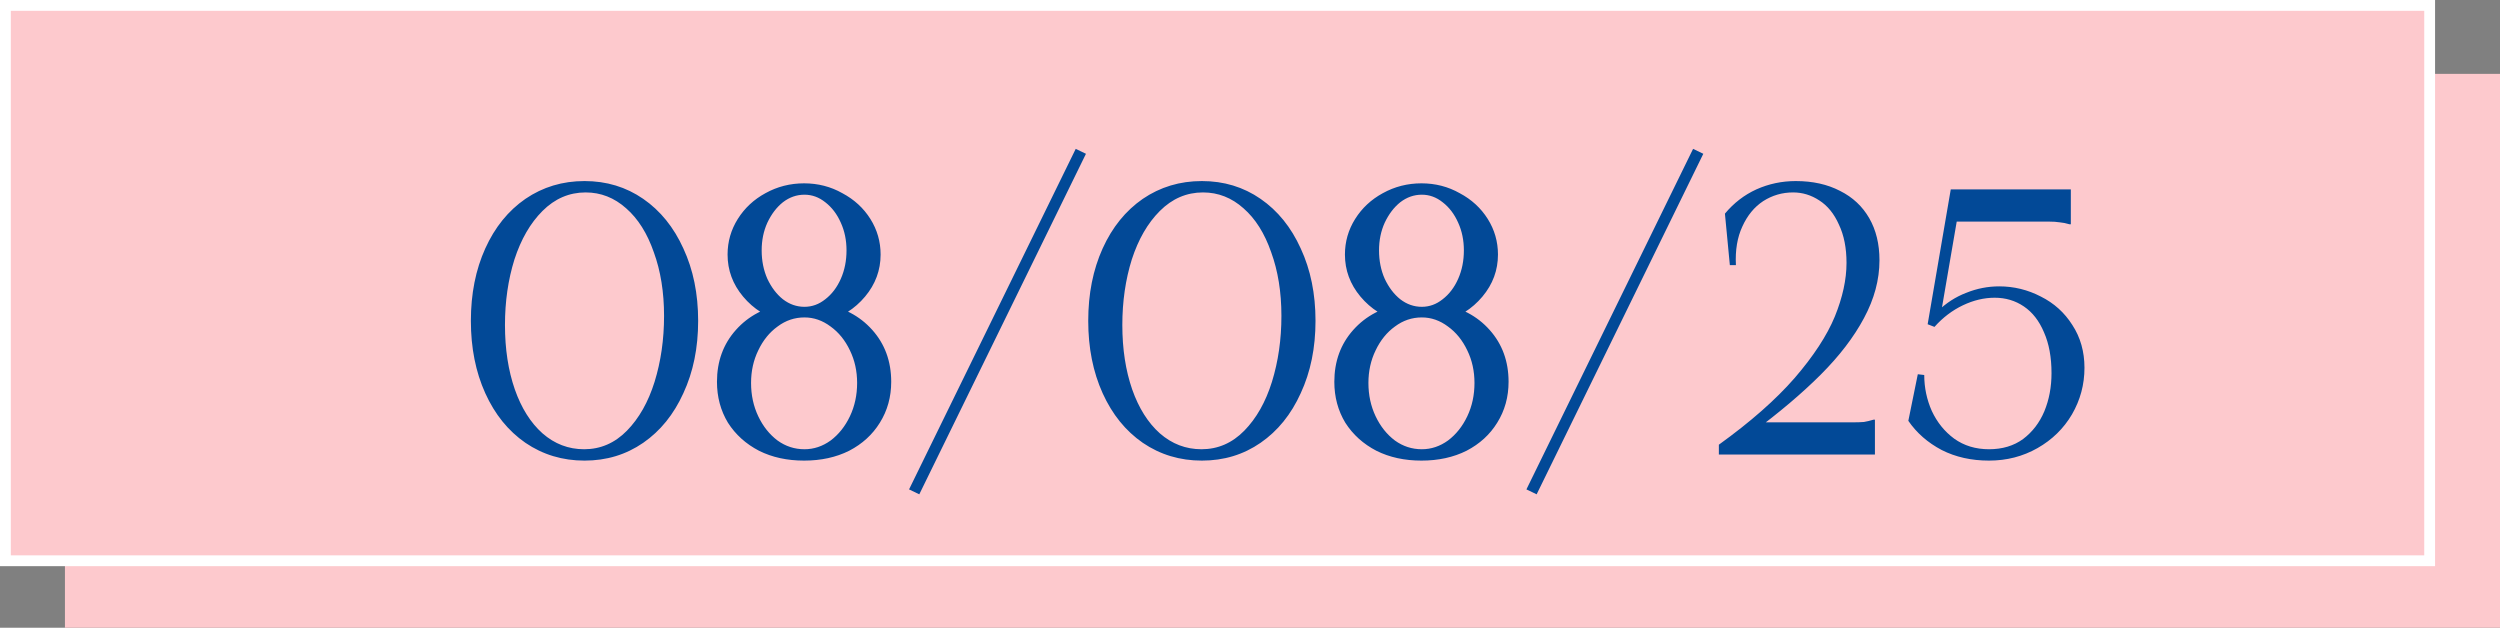
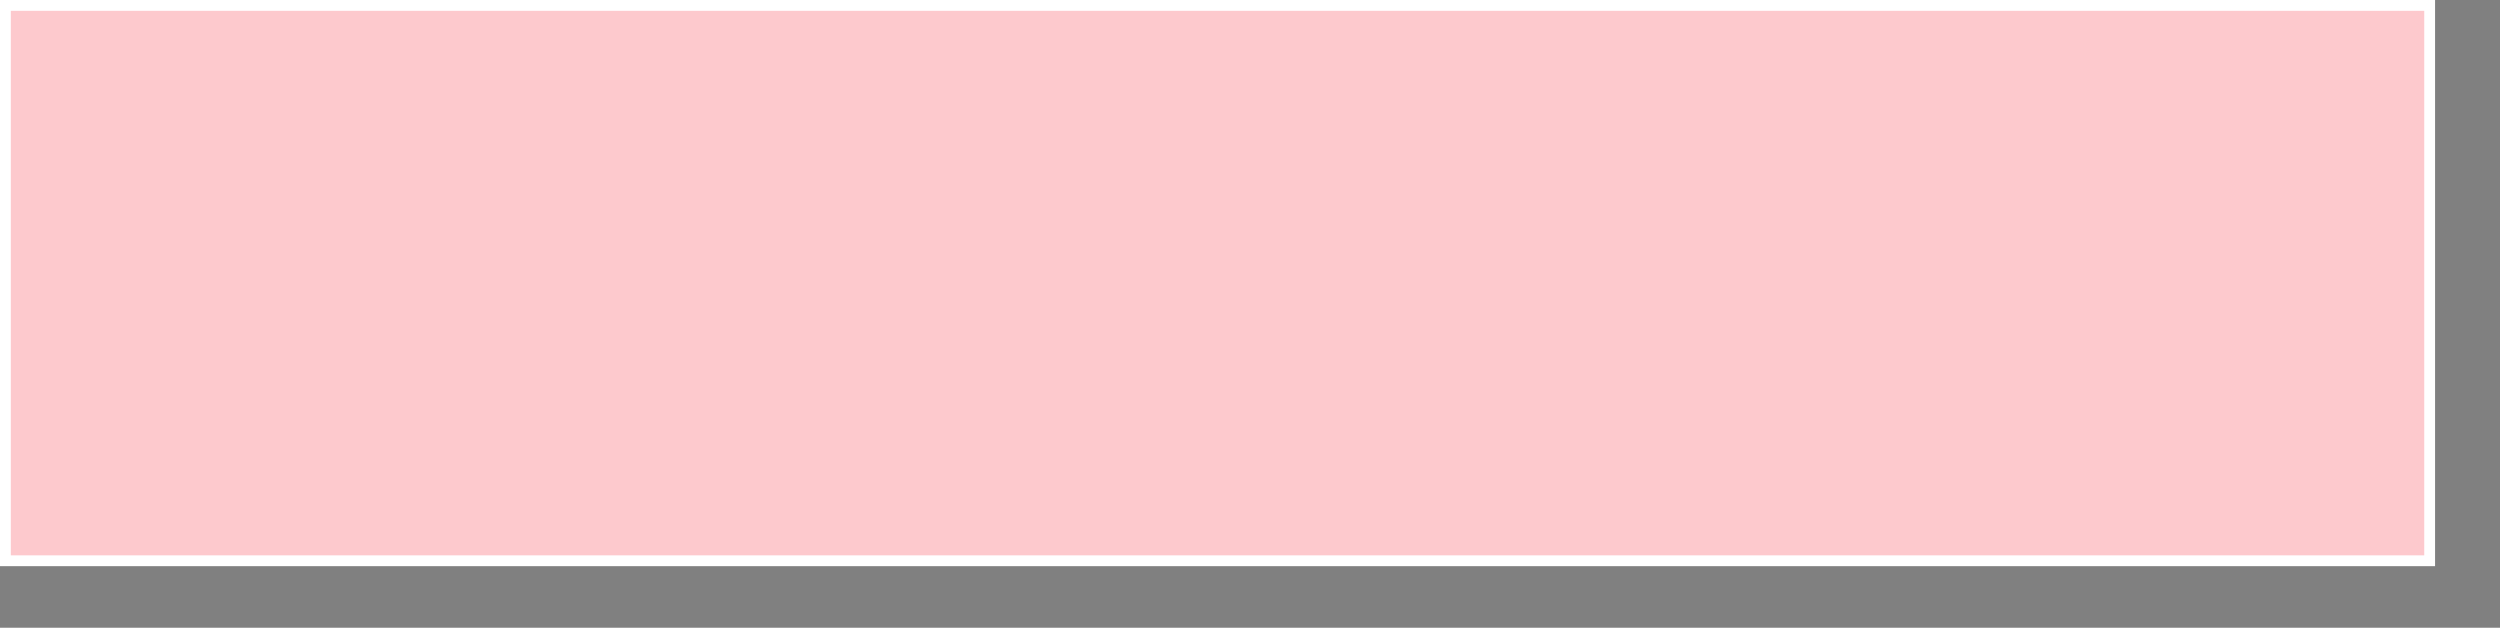
<svg xmlns="http://www.w3.org/2000/svg" width="231" height="58" viewBox="0 0 231 58" fill="none">
  <rect x="0" y="0" width="231" height="58" fill="#808080" stroke="none" />
-   <rect x="6" y="6.824" width="225" height="51.176" fill="#FDC9CD" />
  <rect x="0.5" y="0.5" width="224" height="51.314" fill="#FDC9CD" stroke="white" />
-   <path d="M54.009 42.56C51.979 42.56 50.159 42.012 48.549 40.915C46.962 39.818 45.725 38.29 44.839 36.33C43.952 34.37 43.509 32.142 43.509 29.645C43.509 27.148 43.952 24.92 44.839 22.96C45.725 21 46.962 19.472 48.549 18.375C50.159 17.278 51.979 16.73 54.009 16.73C56.039 16.73 57.847 17.278 59.434 18.375C61.02 19.472 62.257 21 63.144 22.96C64.054 24.92 64.509 27.148 64.509 29.645C64.509 32.142 64.054 34.37 63.144 36.33C62.257 38.29 61.02 39.818 59.434 40.915C57.847 42.012 56.039 42.56 54.009 42.56ZM53.974 41.51C55.49 41.51 56.809 40.938 57.929 39.795C59.049 38.652 59.9 37.147 60.484 35.28C61.067 33.39 61.359 31.36 61.359 29.19C61.359 26.997 61.044 25.037 60.414 23.31C59.807 21.56 58.955 20.207 57.859 19.25C56.762 18.27 55.514 17.78 54.114 17.78C52.597 17.78 51.267 18.352 50.124 19.495C49.004 20.615 48.14 22.108 47.534 23.975C46.95 25.842 46.659 27.86 46.659 30.03C46.659 32.247 46.962 34.23 47.569 35.98C48.175 37.707 49.027 39.06 50.124 40.04C51.244 41.02 52.527 41.51 53.974 41.51ZM74.298 42.56C72.734 42.56 71.346 42.257 70.133 41.65C68.919 41.02 67.963 40.157 67.263 39.06C66.586 37.94 66.248 36.68 66.248 35.28C66.248 33.39 66.831 31.792 67.998 30.485C69.164 29.178 70.704 28.373 72.618 28.07L72.338 29.715C70.844 29.318 69.619 28.548 68.663 27.405C67.706 26.262 67.228 24.967 67.228 23.52C67.228 22.33 67.543 21.233 68.173 20.23C68.803 19.227 69.654 18.433 70.728 17.85C71.824 17.243 73.014 16.94 74.298 16.94C75.581 16.94 76.759 17.243 77.833 17.85C78.929 18.433 79.793 19.227 80.423 20.23C81.053 21.233 81.368 22.33 81.368 23.52C81.368 24.967 80.889 26.262 79.933 27.405C78.976 28.548 77.751 29.318 76.258 29.715L75.978 28.07C77.891 28.373 79.431 29.178 80.598 30.485C81.764 31.792 82.348 33.39 82.348 35.28C82.348 36.68 81.998 37.94 81.298 39.06C80.621 40.157 79.676 41.02 78.463 41.65C77.249 42.257 75.861 42.56 74.298 42.56ZM74.333 41.51C75.196 41.51 76.001 41.242 76.748 40.705C77.494 40.145 78.089 39.398 78.533 38.465C78.976 37.532 79.198 36.505 79.198 35.385C79.198 34.288 78.976 33.285 78.533 32.375C78.089 31.442 77.494 30.707 76.748 30.17C76.001 29.61 75.196 29.33 74.333 29.33C73.423 29.33 72.594 29.61 71.848 30.17C71.101 30.707 70.506 31.442 70.063 32.375C69.619 33.285 69.398 34.288 69.398 35.385C69.398 36.505 69.619 37.532 70.063 38.465C70.506 39.398 71.101 40.145 71.848 40.705C72.594 41.242 73.423 41.51 74.333 41.51ZM74.333 28.35C75.033 28.35 75.674 28.117 76.258 27.65C76.864 27.183 77.343 26.553 77.693 25.76C78.043 24.967 78.218 24.092 78.218 23.135C78.218 22.202 78.043 21.35 77.693 20.58C77.343 19.787 76.864 19.157 76.258 18.69C75.674 18.223 75.033 17.99 74.333 17.99C73.609 17.99 72.944 18.223 72.338 18.69C71.754 19.157 71.276 19.787 70.903 20.58C70.553 21.35 70.378 22.202 70.378 23.135C70.378 24.092 70.553 24.967 70.903 25.76C71.276 26.553 71.754 27.183 72.338 27.65C72.944 28.117 73.609 28.35 74.333 28.35ZM100.342 14.21L84.942 45.675L83.997 45.22L99.397 13.755L100.342 14.21ZM111.053 42.56C109.023 42.56 107.203 42.012 105.593 40.915C104.007 39.818 102.77 38.29 101.883 36.33C100.997 34.37 100.553 32.142 100.553 29.645C100.553 27.148 100.997 24.92 101.883 22.96C102.77 21 104.007 19.472 105.593 18.375C107.203 17.278 109.023 16.73 111.053 16.73C113.083 16.73 114.892 17.278 116.478 18.375C118.065 19.472 119.302 21 120.188 22.96C121.098 24.92 121.553 27.148 121.553 29.645C121.553 32.142 121.098 34.37 120.188 36.33C119.302 38.29 118.065 39.818 116.478 40.915C114.892 42.012 113.083 42.56 111.053 42.56ZM111.018 41.51C112.535 41.51 113.853 40.938 114.973 39.795C116.093 38.652 116.945 37.147 117.528 35.28C118.112 33.39 118.403 31.36 118.403 29.19C118.403 26.997 118.088 25.037 117.458 23.31C116.852 21.56 116 20.207 114.903 19.25C113.807 18.27 112.558 17.78 111.158 17.78C109.642 17.78 108.312 18.352 107.168 19.495C106.048 20.615 105.185 22.108 104.578 23.975C103.995 25.842 103.703 27.86 103.703 30.03C103.703 32.247 104.007 34.23 104.613 35.98C105.22 37.707 106.072 39.06 107.168 40.04C108.288 41.02 109.572 41.51 111.018 41.51ZM131.342 42.56C129.779 42.56 128.391 42.257 127.177 41.65C125.964 41.02 125.007 40.157 124.307 39.06C123.631 37.94 123.292 36.68 123.292 35.28C123.292 33.39 123.876 31.792 125.042 30.485C126.209 29.178 127.749 28.373 129.662 28.07L129.382 29.715C127.889 29.318 126.664 28.548 125.707 27.405C124.751 26.262 124.272 24.967 124.272 23.52C124.272 22.33 124.587 21.233 125.217 20.23C125.847 19.227 126.699 18.433 127.772 17.85C128.869 17.243 130.059 16.94 131.342 16.94C132.626 16.94 133.804 17.243 134.877 17.85C135.974 18.433 136.837 19.227 137.467 20.23C138.097 21.233 138.412 22.33 138.412 23.52C138.412 24.967 137.934 26.262 136.977 27.405C136.021 28.548 134.796 29.318 133.302 29.715L133.022 28.07C134.936 28.373 136.476 29.178 137.642 30.485C138.809 31.792 139.392 33.39 139.392 35.28C139.392 36.68 139.042 37.94 138.342 39.06C137.666 40.157 136.721 41.02 135.507 41.65C134.294 42.257 132.906 42.56 131.342 42.56ZM131.377 41.51C132.241 41.51 133.046 41.242 133.792 40.705C134.539 40.145 135.134 39.398 135.577 38.465C136.021 37.532 136.242 36.505 136.242 35.385C136.242 34.288 136.021 33.285 135.577 32.375C135.134 31.442 134.539 30.707 133.792 30.17C133.046 29.61 132.241 29.33 131.377 29.33C130.467 29.33 129.639 29.61 128.892 30.17C128.146 30.707 127.551 31.442 127.107 32.375C126.664 33.285 126.442 34.288 126.442 35.385C126.442 36.505 126.664 37.532 127.107 38.465C127.551 39.398 128.146 40.145 128.892 40.705C129.639 41.242 130.467 41.51 131.377 41.51ZM131.377 28.35C132.077 28.35 132.719 28.117 133.302 27.65C133.909 27.183 134.387 26.553 134.737 25.76C135.087 24.967 135.262 24.092 135.262 23.135C135.262 22.202 135.087 21.35 134.737 20.58C134.387 19.787 133.909 19.157 133.302 18.69C132.719 18.223 132.077 17.99 131.377 17.99C130.654 17.99 129.989 18.223 129.382 18.69C128.799 19.157 128.321 19.787 127.947 20.58C127.597 21.35 127.422 22.202 127.422 23.135C127.422 24.092 127.597 24.967 127.947 25.76C128.321 26.553 128.799 27.183 129.382 27.65C129.989 28.117 130.654 28.35 131.377 28.35ZM157.386 14.21L141.986 45.675L141.041 45.22L156.441 13.755L157.386 14.21ZM158.823 41.09C161.739 38.99 164.073 36.937 165.823 34.93C167.573 32.9 168.809 31.01 169.533 29.26C170.256 27.487 170.618 25.83 170.618 24.29C170.618 22.913 170.384 21.735 169.918 20.755C169.474 19.752 168.868 19.005 168.098 18.515C167.351 18.025 166.546 17.78 165.683 17.78C164.679 17.78 163.758 18.048 162.918 18.585C162.101 19.122 161.459 19.903 160.993 20.93C160.526 21.933 160.328 23.123 160.398 24.5H159.838L159.383 19.74C160.199 18.76 161.168 18.013 162.288 17.5C163.431 16.987 164.644 16.73 165.928 16.73C167.491 16.73 168.856 17.033 170.023 17.64C171.189 18.223 172.088 19.063 172.718 20.16C173.348 21.257 173.663 22.552 173.663 24.045C173.663 25.842 173.184 27.627 172.228 29.4C171.294 31.15 169.964 32.888 168.238 34.615C166.511 36.342 164.388 38.138 161.868 40.005V39.025H169.568C170.221 39.025 170.758 39.025 171.178 39.025C171.598 39.025 171.948 39.013 172.228 38.99C172.508 38.943 172.799 38.873 173.103 38.78H173.243V42H158.823V41.09ZM191.345 17.5V20.72H191.205C190.902 20.627 190.61 20.568 190.33 20.545C190.05 20.498 189.7 20.475 189.28 20.475C188.86 20.475 188.324 20.475 187.67 20.475H180.215L180.915 19.81L179.34 28.98L179.025 28.77C179.819 28 180.705 27.428 181.685 27.055C182.665 26.658 183.68 26.46 184.73 26.46C186.084 26.46 187.367 26.775 188.58 27.405C189.794 28.012 190.762 28.887 191.485 30.03C192.232 31.173 192.605 32.492 192.605 33.985C192.605 35.525 192.22 36.96 191.45 38.29C190.68 39.597 189.619 40.635 188.265 41.405C186.912 42.175 185.419 42.56 183.785 42.56C182.152 42.56 180.694 42.233 179.41 41.58C178.127 40.903 177.1 40.005 176.33 38.885L177.205 34.58L177.8 34.65C177.8 35.817 178.034 36.925 178.5 37.975C178.99 39.025 179.679 39.877 180.565 40.53C181.475 41.183 182.549 41.51 183.785 41.51C185.022 41.51 186.072 41.195 186.935 40.565C187.799 39.912 188.452 39.06 188.895 38.01C189.339 36.937 189.56 35.758 189.56 34.475C189.56 33.005 189.327 31.745 188.86 30.695C188.417 29.645 187.799 28.852 187.005 28.315C186.212 27.778 185.314 27.51 184.31 27.51C183.33 27.51 182.35 27.743 181.37 28.21C180.39 28.677 179.515 29.342 178.745 30.205L178.115 29.96L180.25 17.5H191.345Z" fill="#024997" />
</svg>